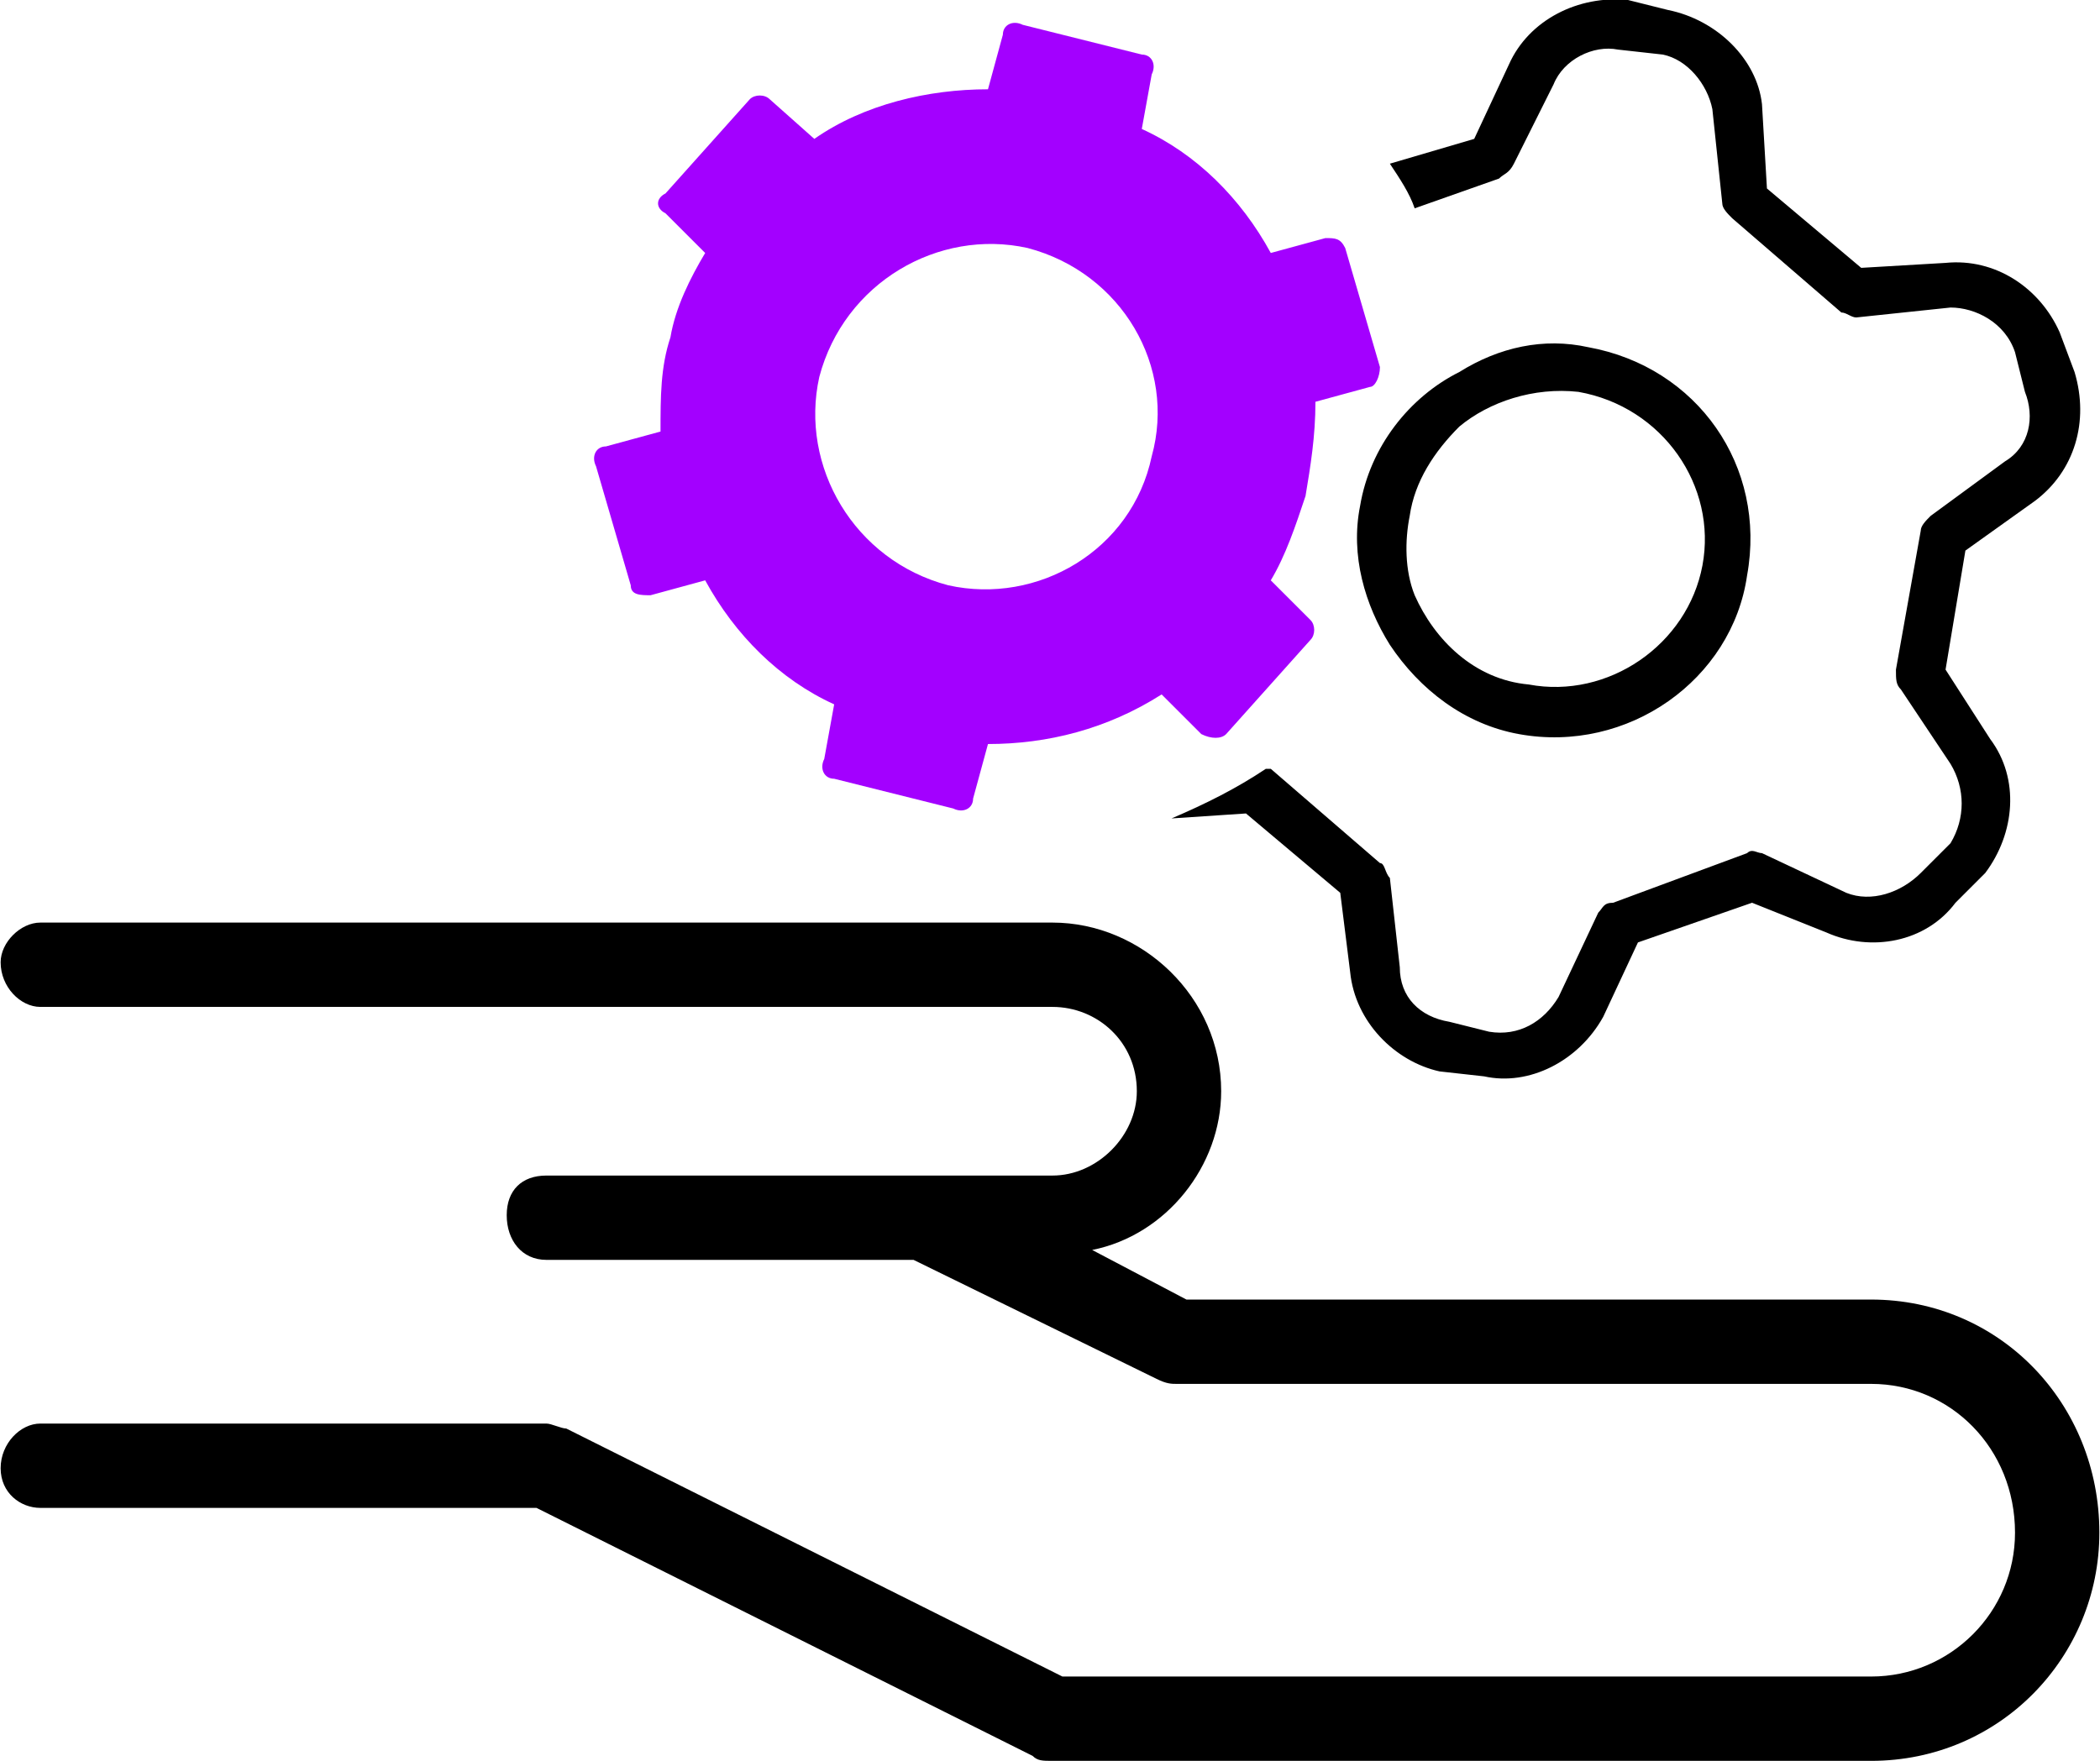
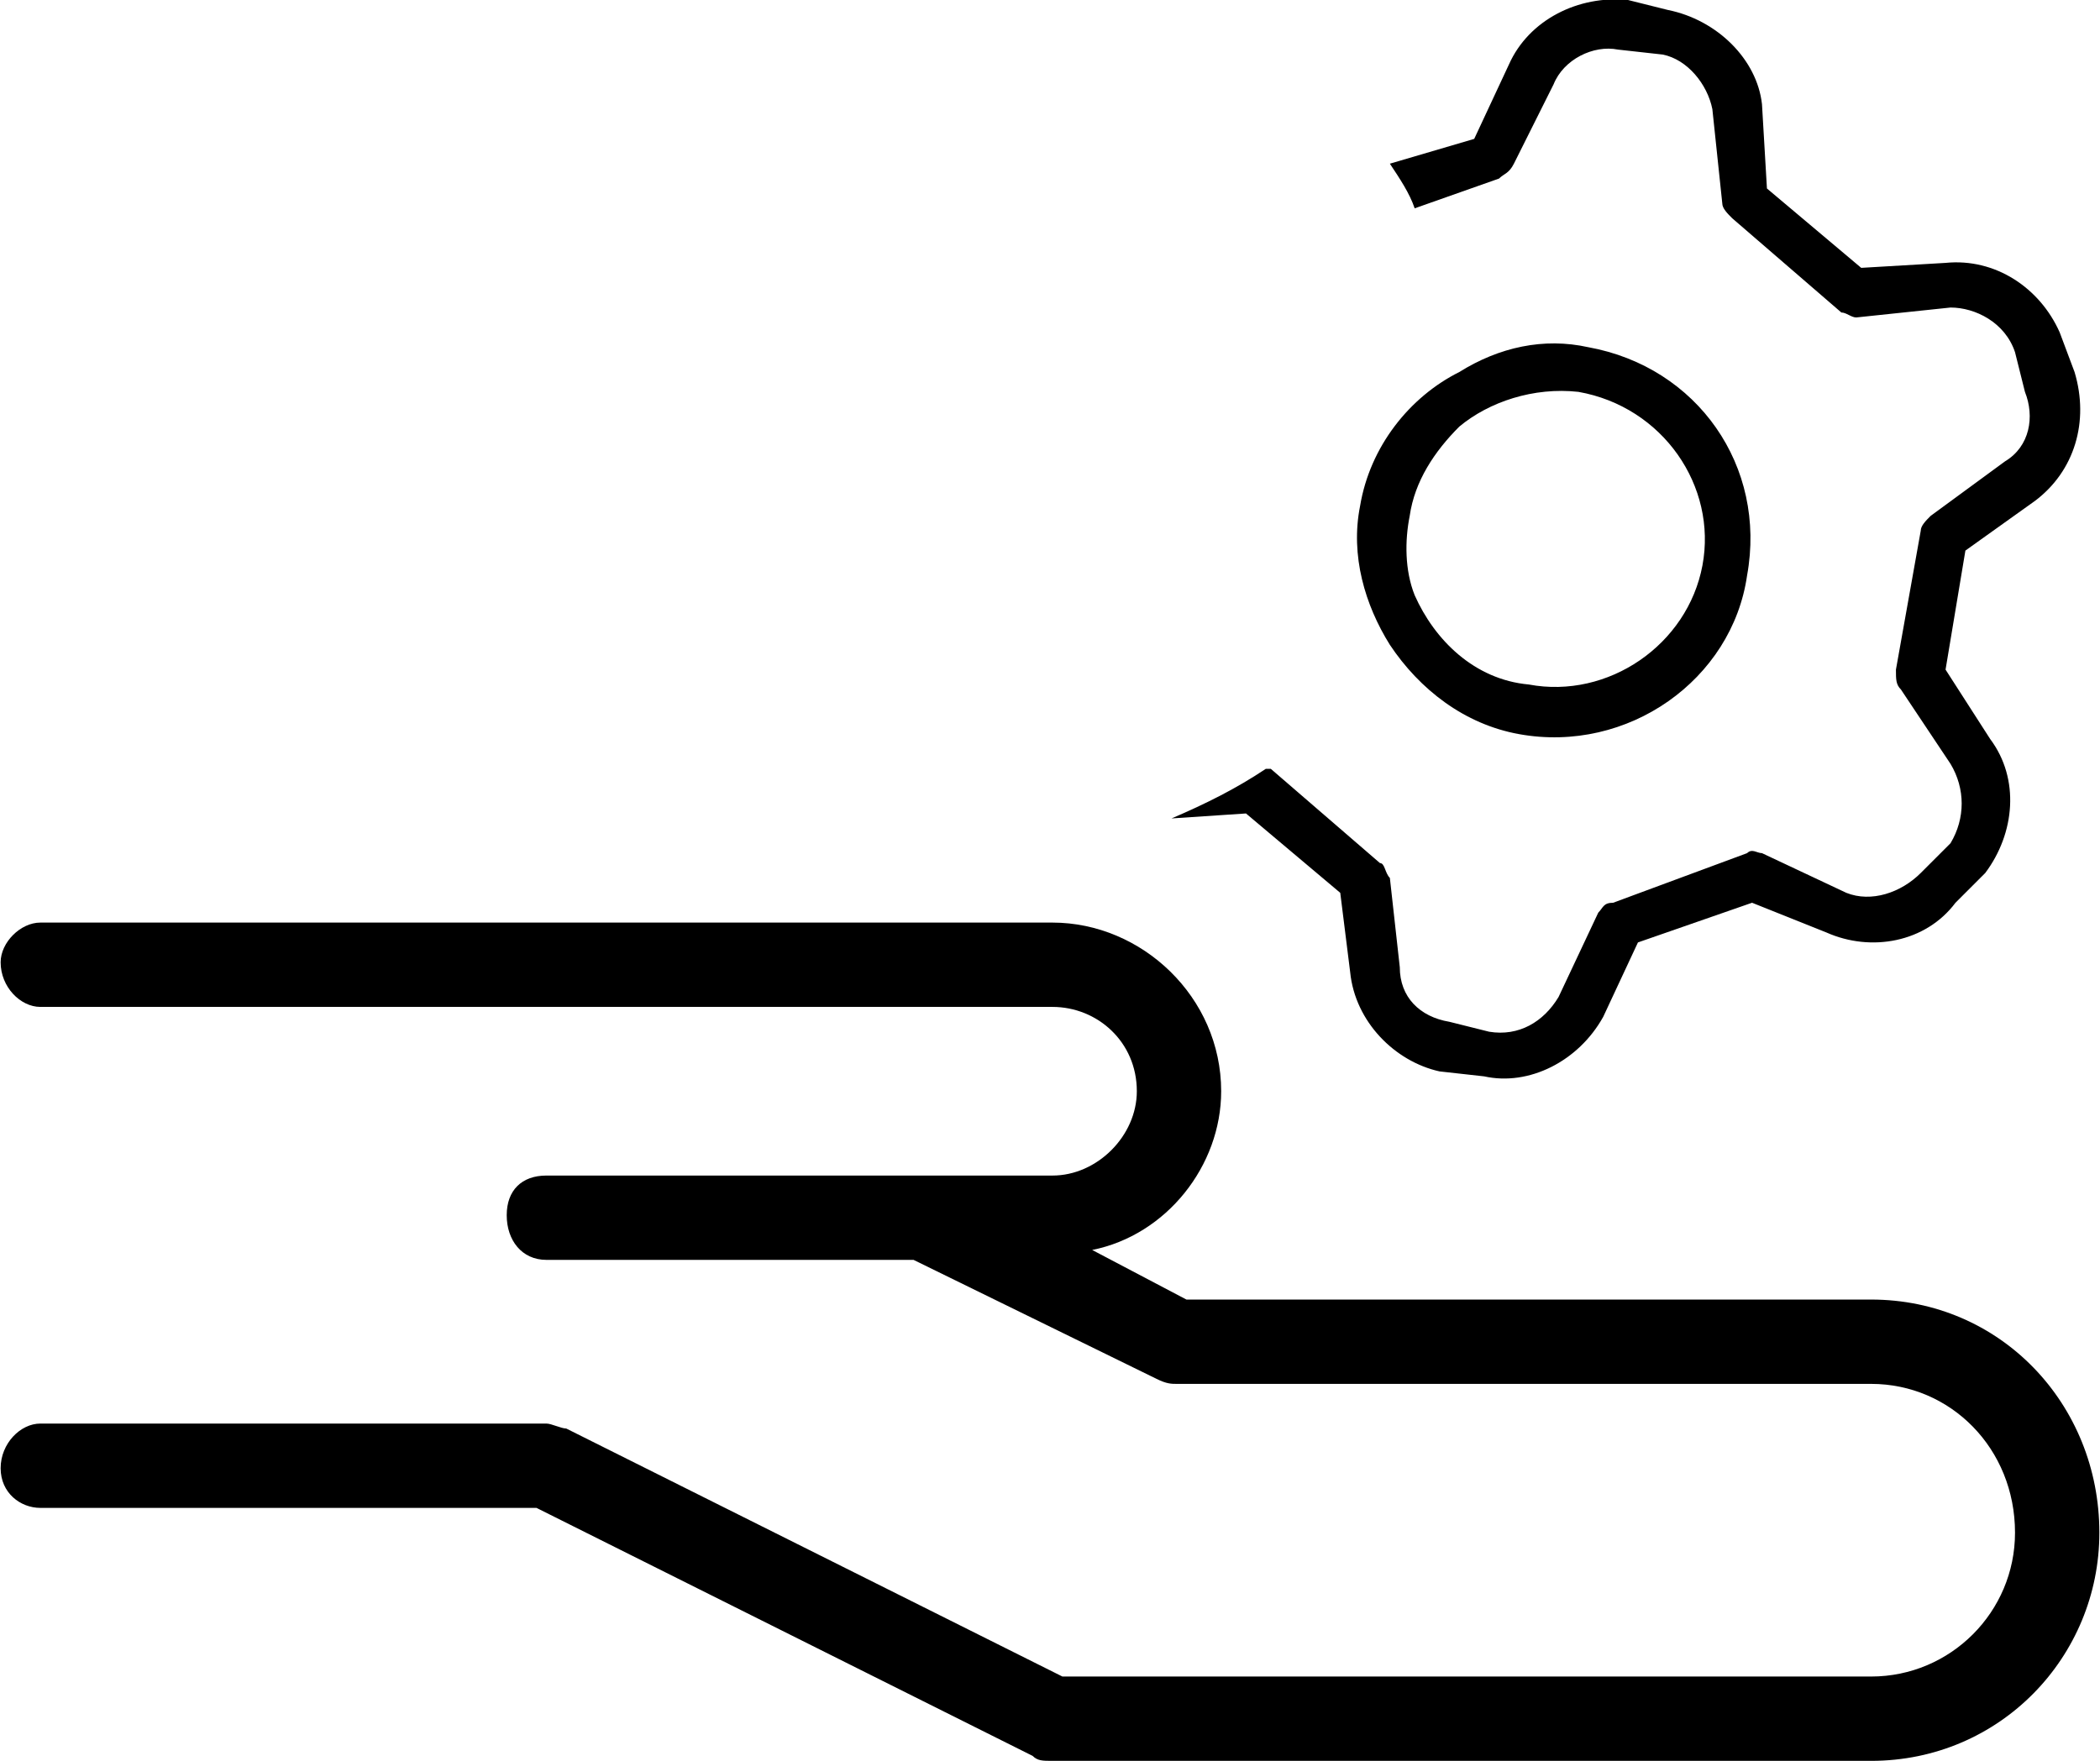
<svg xmlns="http://www.w3.org/2000/svg" xml:space="preserve" width="19.57mm" height="16.414mm" version="1.1" style="shape-rendering:geometricPrecision; text-rendering:geometricPrecision; image-rendering:optimizeQuality; fill-rule:evenodd; clip-rule:evenodd" viewBox="0 0 423 355">
  <defs>
    <style type="text/css"> .fil0 {fill:black;fill-rule:nonzero} .fil1 {fill:#A300FF;fill-rule:nonzero} </style>
  </defs>
  <g id="Layer_x0020_1">
    <g id="_1858069623536">
      <path class="fil0" d="M330 262l-91 0 -19 -10c15,-3 26,-17 26,-32 0,-19 -16,-34 -34,-34l-17 0 -17 0 -170 0c-4,0 -8,4 -8,8 0,5 4,9 8,9l204 0c9,0 17,7 17,17 0,9 -8,17 -17,17l-102 0c-5,0 -8,3 -8,8 0,5 3,9 8,9l74 0 49 24c2,1 3,1 4,1l140 0c16,0 29,13 29,30 0,16 -13,29 -29,29l-163 0 -100 -50c-1,0 -3,-1 -4,-1l-102 0c-4,0 -8,4 -8,9 0,5 4,8 8,8l100 0 100 50c1,1 2,1 4,1l165 0c26,0 46,-21 46,-46 0,-26 -20,-47 -46,-47l-30 0 -17 0z" />
      <path class="fil0" d="M418 75l-3 -8c-4,-9 -13,-15 -23,-14l-17 1 -19 -16 -1 -17c-1,-9 -9,-17 -19,-19l-8 -2c-10,-1 -20,4 -24,13l-7 15 -17 5c2,3 4,6 5,9l17 -6c1,-1 2,-1 3,-3l8 -16c2,-5 8,-8 13,-7l9 1c5,1 9,6 10,11l2 19c0,1 1,2 2,3l22 19c1,0 2,1 3,1l19 -2c5,0 11,3 13,9l2 8c2,5 1,11 -4,14l-15 11c-1,1 -2,2 -2,3l-5 28c0,2 0,3 1,4l10 15c3,5 3,11 0,16l-6 6c-4,4 -10,6 -15,4l-17 -8c-1,0 -2,-1 -3,0l-27 10c-2,0 -2,1 -3,2l-8 17c-3,5 -8,8 -14,7l-8 -2c-6,-1 -10,-5 -10,-11l-2 -18c-1,-1 -1,-3 -2,-3l-22 -19c0,0 -1,0 -1,0 -6,4 -12,7 -19,10l15 -1 19 16 2 16c1,10 9,18 18,20l9 1c9,2 19,-3 24,-12l7 -15 23 -8 15 6c9,4 20,2 26,-6l6 -6c6,-8 7,-19 1,-27l-9 -14 4 -24 14 -10c8,-6 11,-16 8,-26z" />
      <path class="fil0" d="M343 114c-3,16 -19,27 -35,24 -11,-1 -19,-9 -23,-18 0,0 0,0 0,0 -2,-5 -2,-11 -1,-16 1,-7 5,-13 10,-18 0,0 0,0 0,0 6,-5 15,-8 24,-7 17,3 28,19 25,35zm-23 -44c-9,-2 -18,0 -26,5 0,0 0,0 0,0 -10,5 -18,15 -20,27 -2,10 1,20 6,28 0,0 0,0 0,0 6,9 15,16 26,18 22,4 43,-11 46,-32 4,-22 -10,-42 -32,-46z" />
-       <path class="fil1" d="M191 118c-19,-5 -30,-24 -26,-42 5,-19 24,-30 42,-26 19,5 30,24 25,42 -4,19 -23,30 -41,26zm73 7l-8 -8c3,-5 5,-11 7,-17 1,-6 2,-12 2,-19l11 -3c1,0 2,-2 2,-4l-7 -24c-1,-2 -2,-2 -4,-2l-11 3c-6,-11 -15,-20 -26,-25l2 -11c1,-2 0,-4 -2,-4l-24 -6c-2,-1 -4,0 -4,2l-3 11c-12,0 -25,3 -35,10l-9 -8c-1,-1 -3,-1 -4,0l-17 19c-2,1 -2,3 0,4l8 8c-3,5 -6,11 -7,17 -2,6 -2,12 -2,19l-11 3c-2,0 -3,2 -2,4l7 24c0,2 2,2 4,2l11 -3c6,11 15,20 26,25l-2 11c-1,2 0,4 2,4l24 6c2,1 4,0 4,-2l3 -11c12,0 24,-3 35,-10l8 8c2,1 4,1 5,0l17 -19c1,-1 1,-3 0,-4z" />
    </g>
  </g>
</svg>